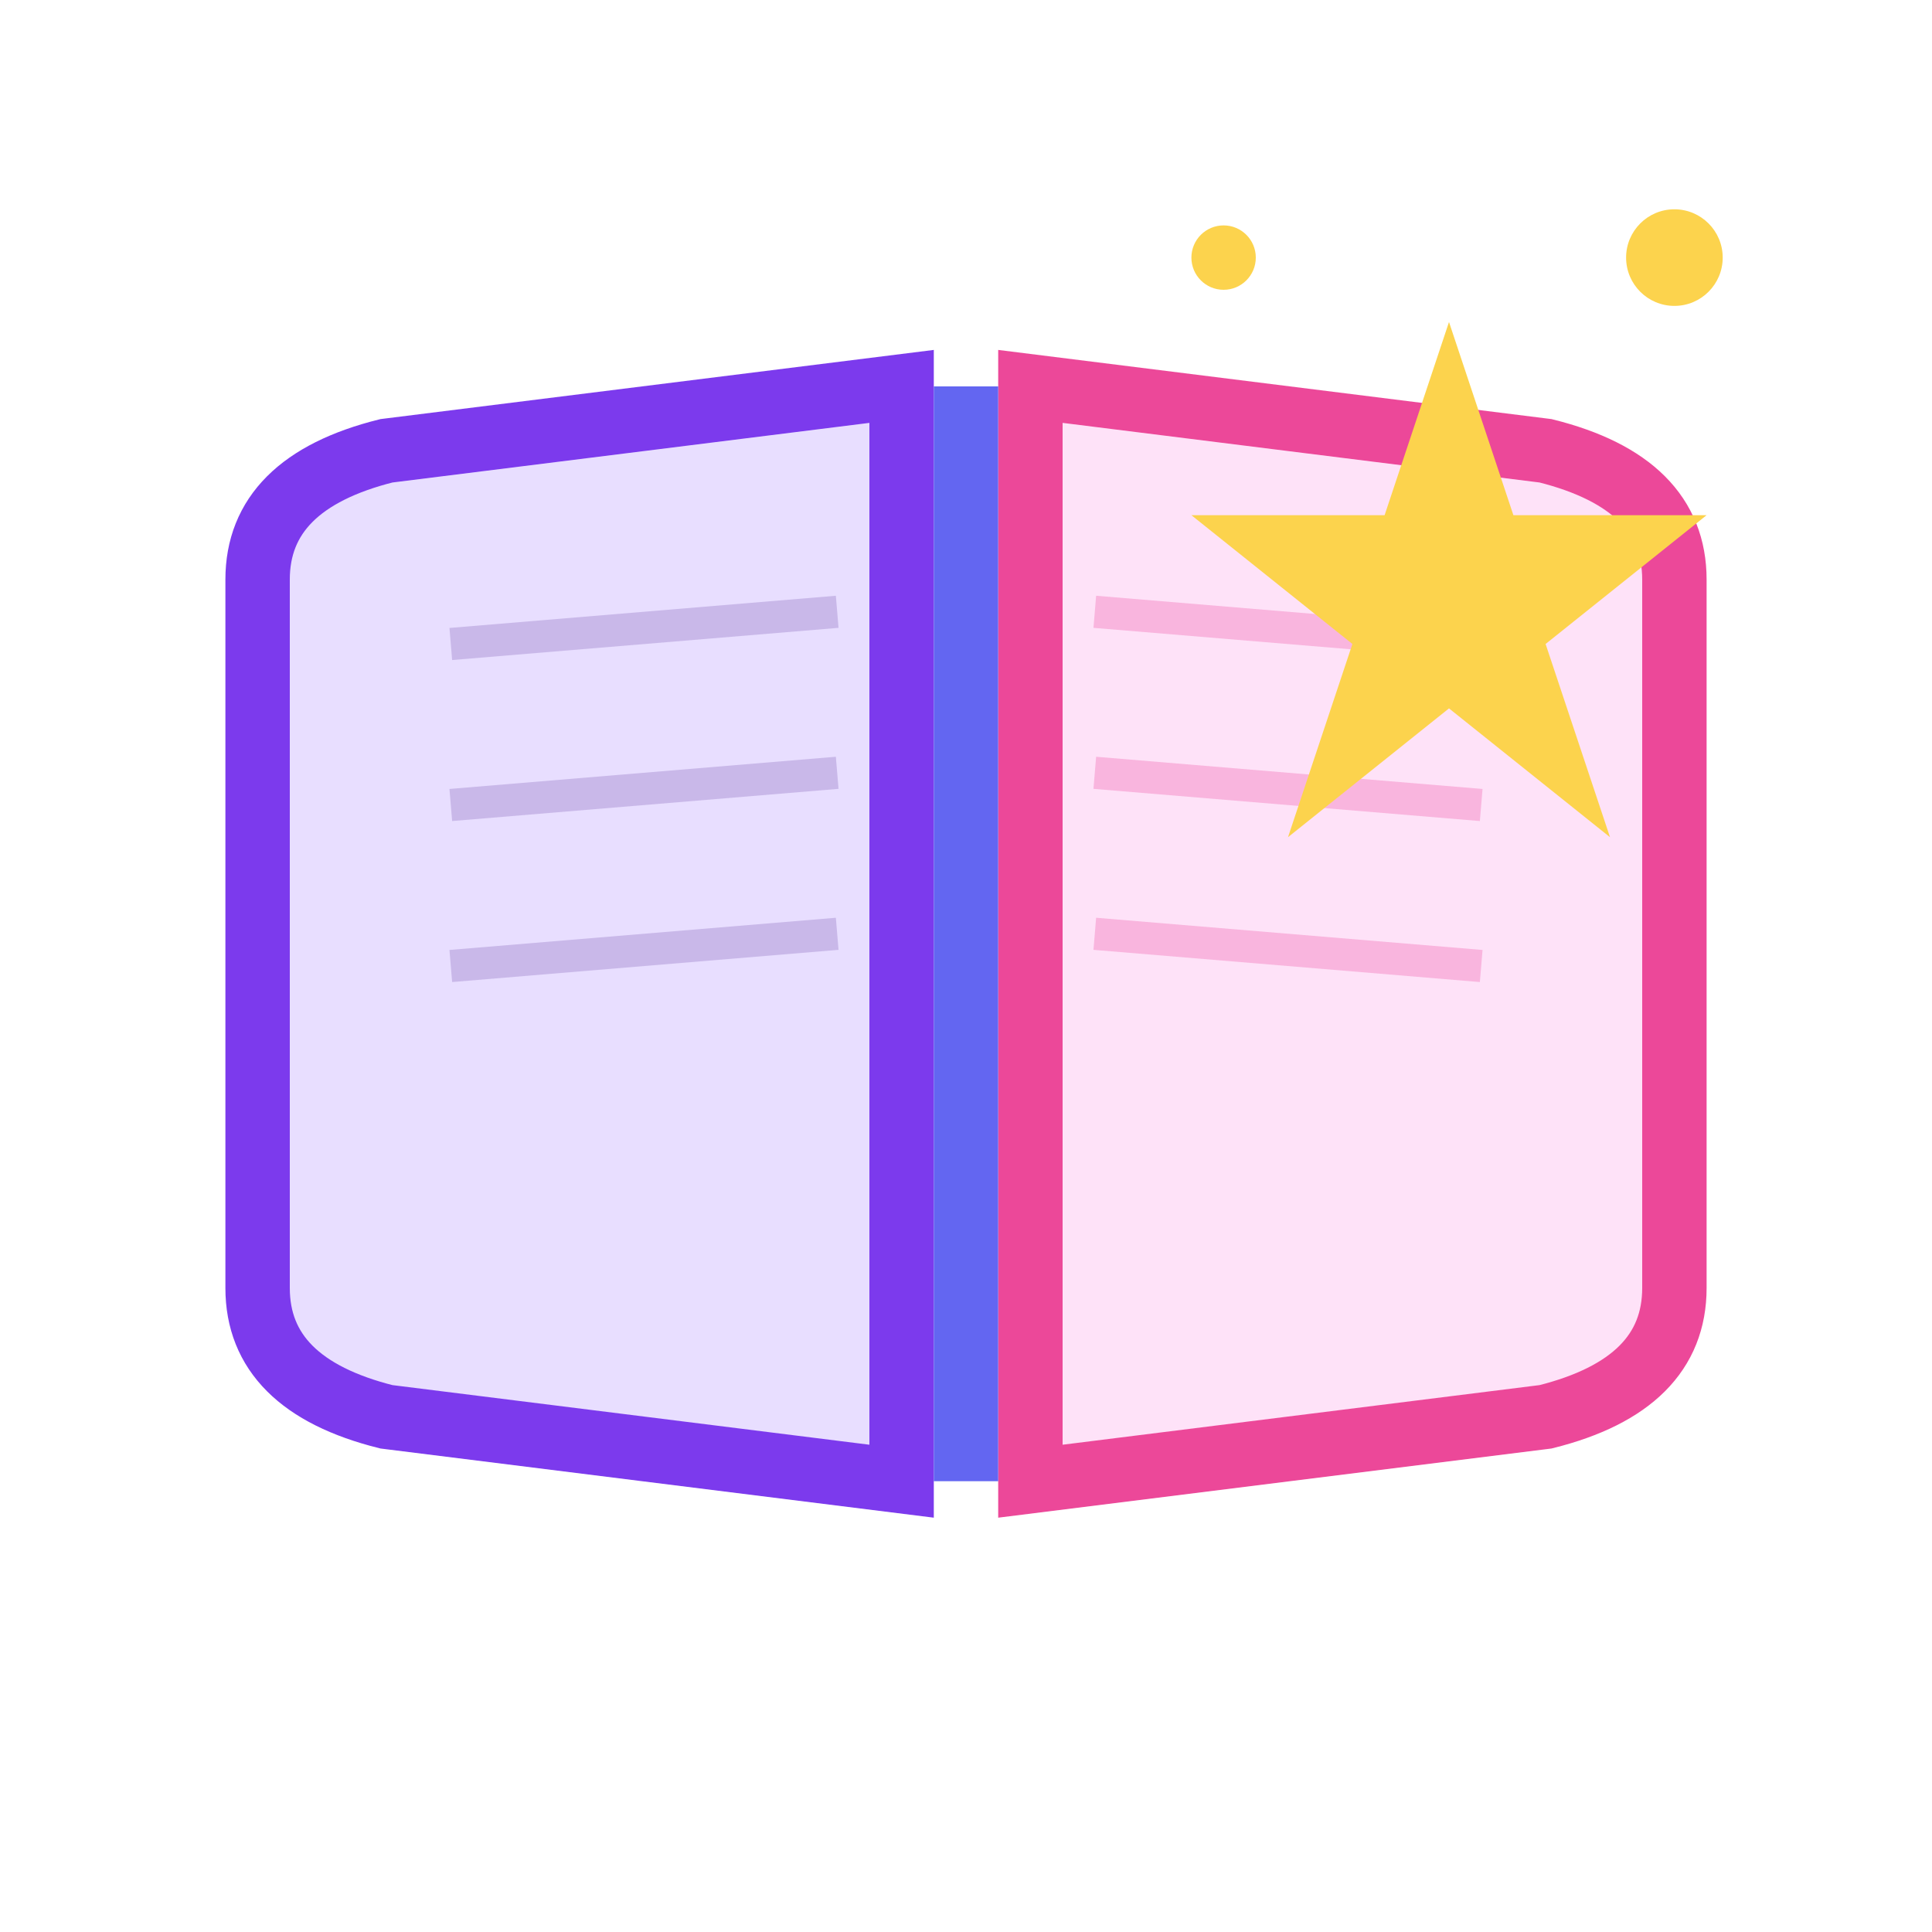
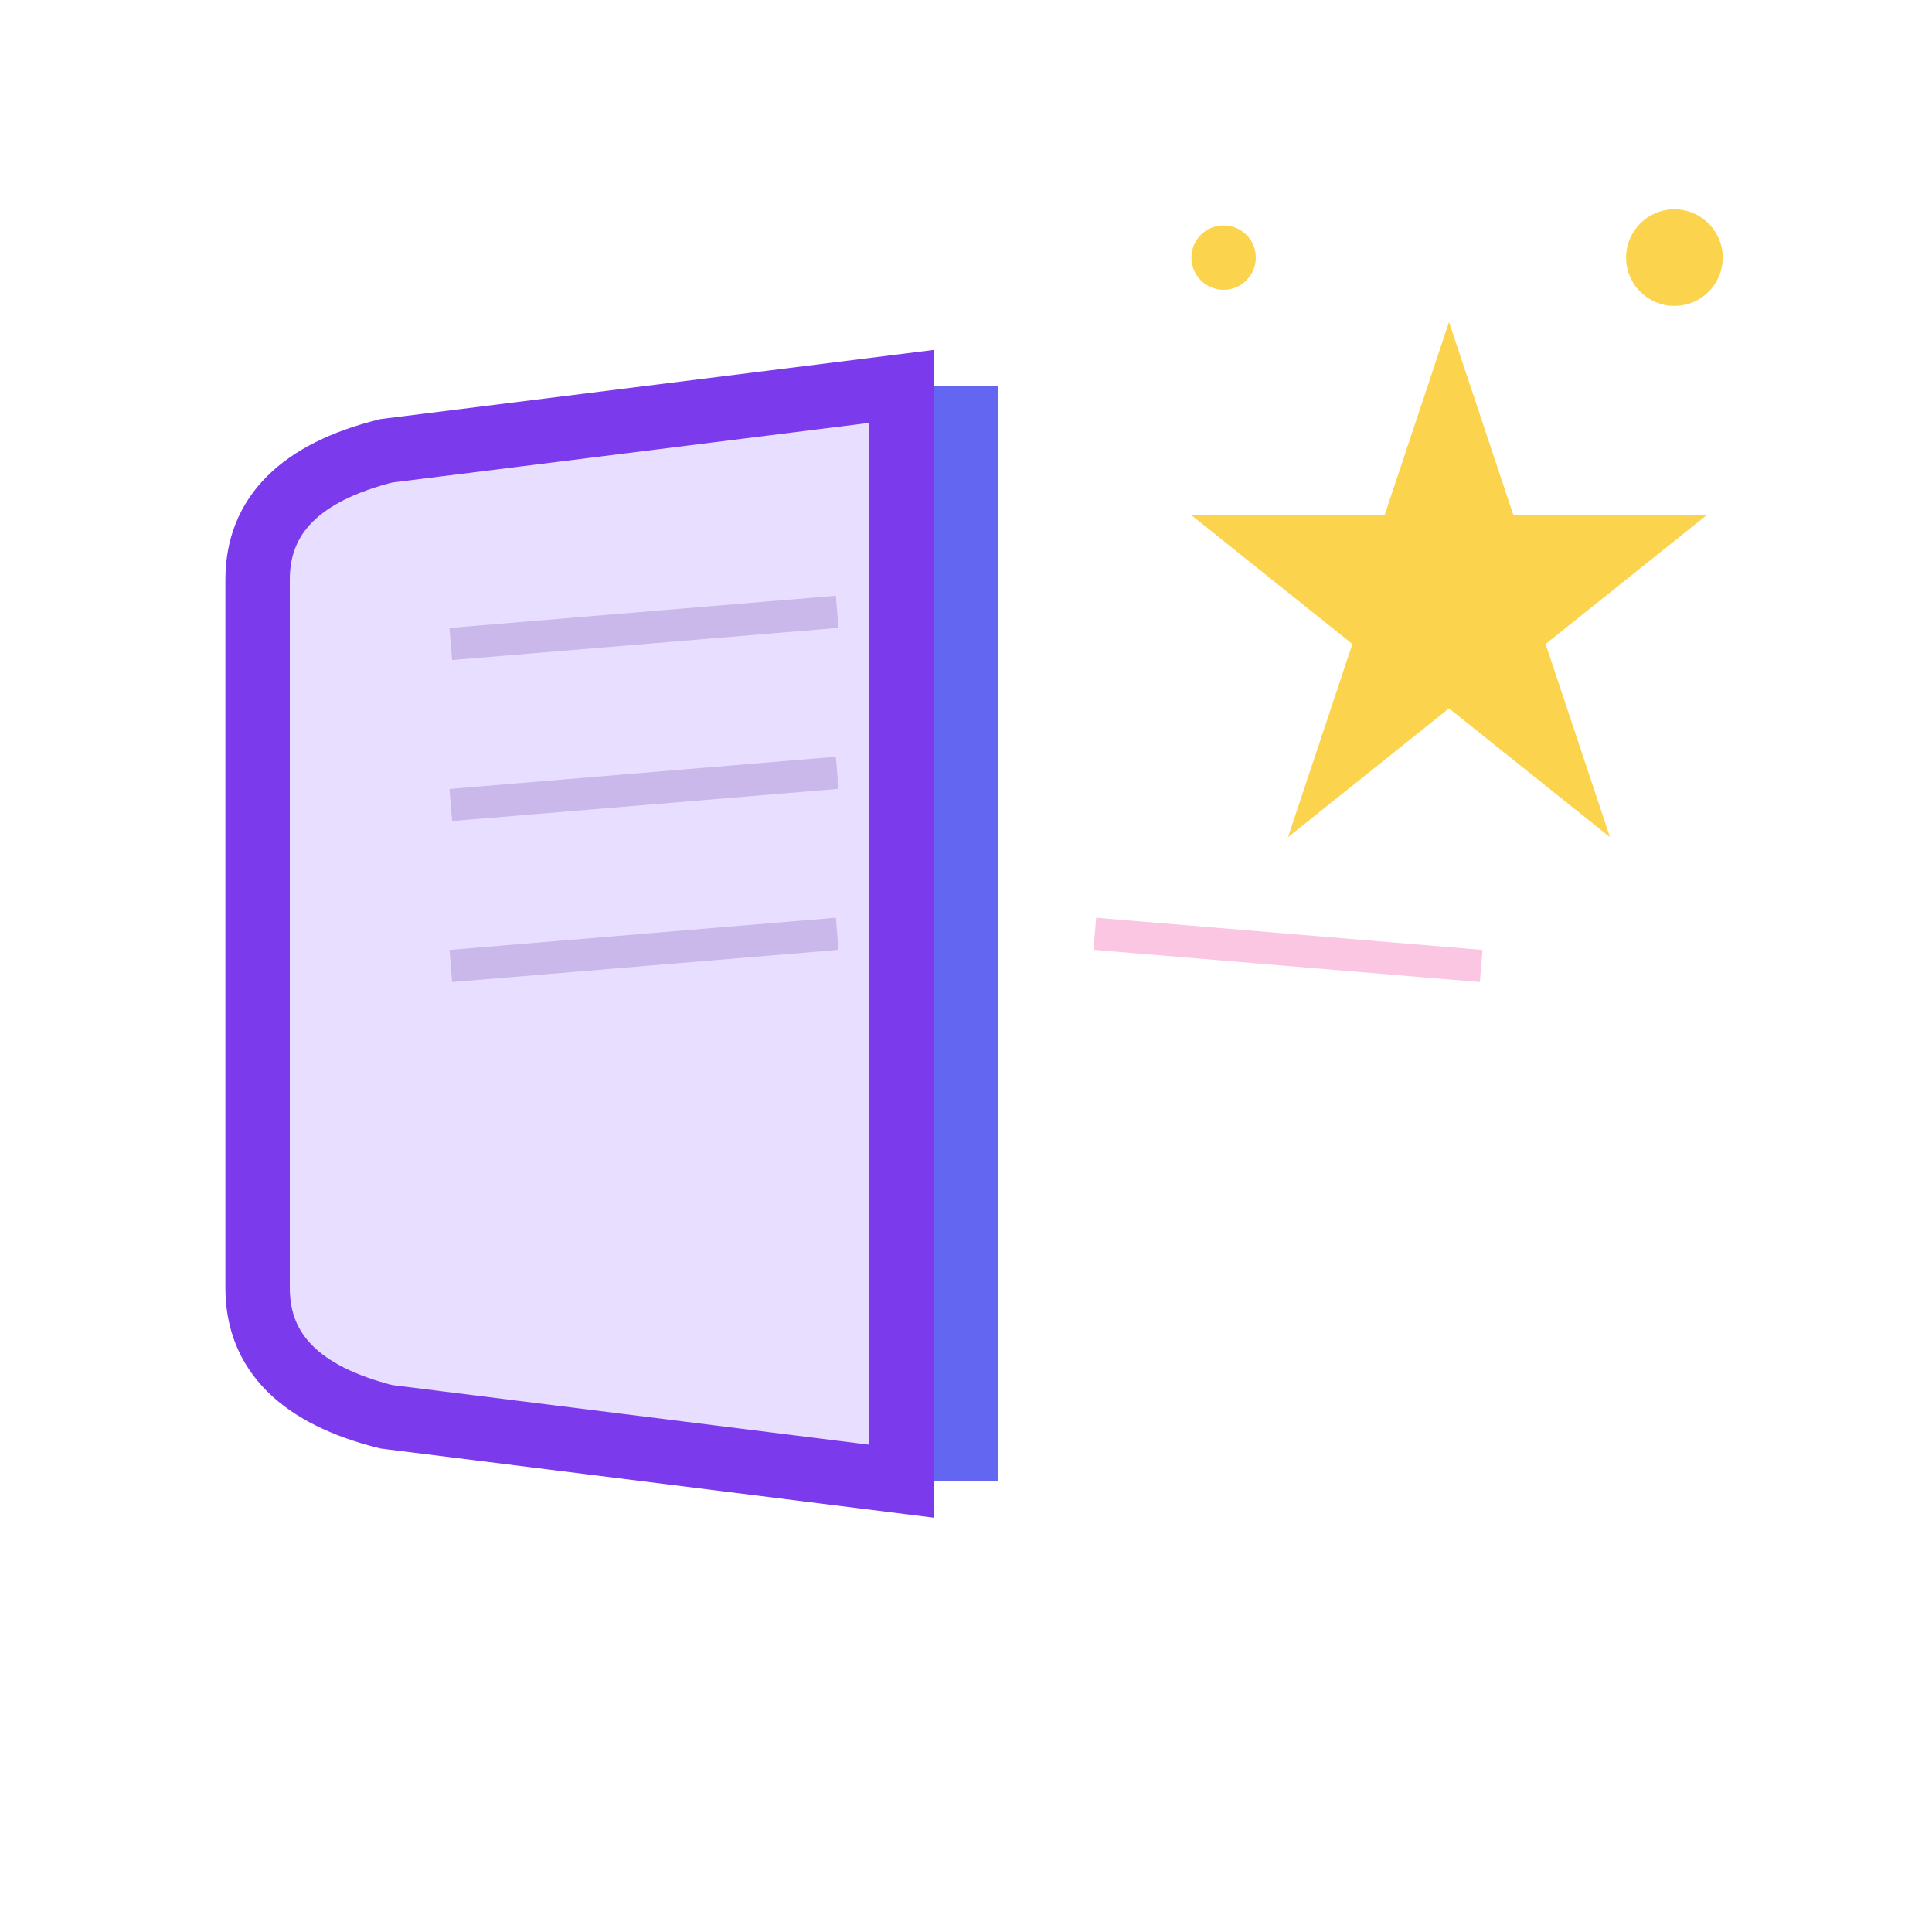
<svg xmlns="http://www.w3.org/2000/svg" width="60" height="60" viewBox="0 0 60 60" fill="none">
  <g id="book">
    <path d="M8 18 Q8 15, 12 14 L28 12 L28 46 L12 44 Q8 43, 8 40 Z" fill="#E8DEFF" stroke="#7C3AED" stroke-width="2" />
-     <path d="M52 18 Q52 15, 48 14 L32 12 L32 46 L48 44 Q52 43, 52 40 Z" fill="#FEE2F8" stroke="#EC4899" stroke-width="2" />
    <line x1="30" y1="12" x2="30" y2="46" stroke="#6366F1" stroke-width="2" />
    <line x1="14" y1="20" x2="26" y2="19" stroke="#9B7FC9" stroke-width="1" opacity="0.4" />
    <line x1="14" y1="25" x2="26" y2="24" stroke="#9B7FC9" stroke-width="1" opacity="0.4" />
    <line x1="14" y1="30" x2="26" y2="29" stroke="#9B7FC9" stroke-width="1" opacity="0.4" />
-     <line x1="34" y1="19" x2="46" y2="20" stroke="#F472B6" stroke-width="1" opacity="0.4" />
-     <line x1="34" y1="24" x2="46" y2="25" stroke="#F472B6" stroke-width="1" opacity="0.4" />
    <line x1="34" y1="29" x2="46" y2="30" stroke="#F472B6" stroke-width="1" opacity="0.4" />
  </g>
  <g id="sparkle">
    <path d="M45 10 L47 16 L53 16 L48 20 L50 26 L45 22 L40 26 L42 20 L37 16 L43 16 Z" fill="#FCD34D">
      <animate attributeName="opacity" values="0.8;1;0.8" dur="1.5s" repeatCount="indefinite" />
    </path>
    <circle cx="52" cy="8" r="1.5" fill="#FCD34D">
      <animate attributeName="opacity" values="0.5;1;0.5" dur="1.8s" repeatCount="indefinite" />
    </circle>
    <circle cx="38" cy="8" r="1" fill="#FCD34D">
      <animate attributeName="opacity" values="0.6;1;0.6" dur="2s" repeatCount="indefinite" />
    </circle>
  </g>
</svg>